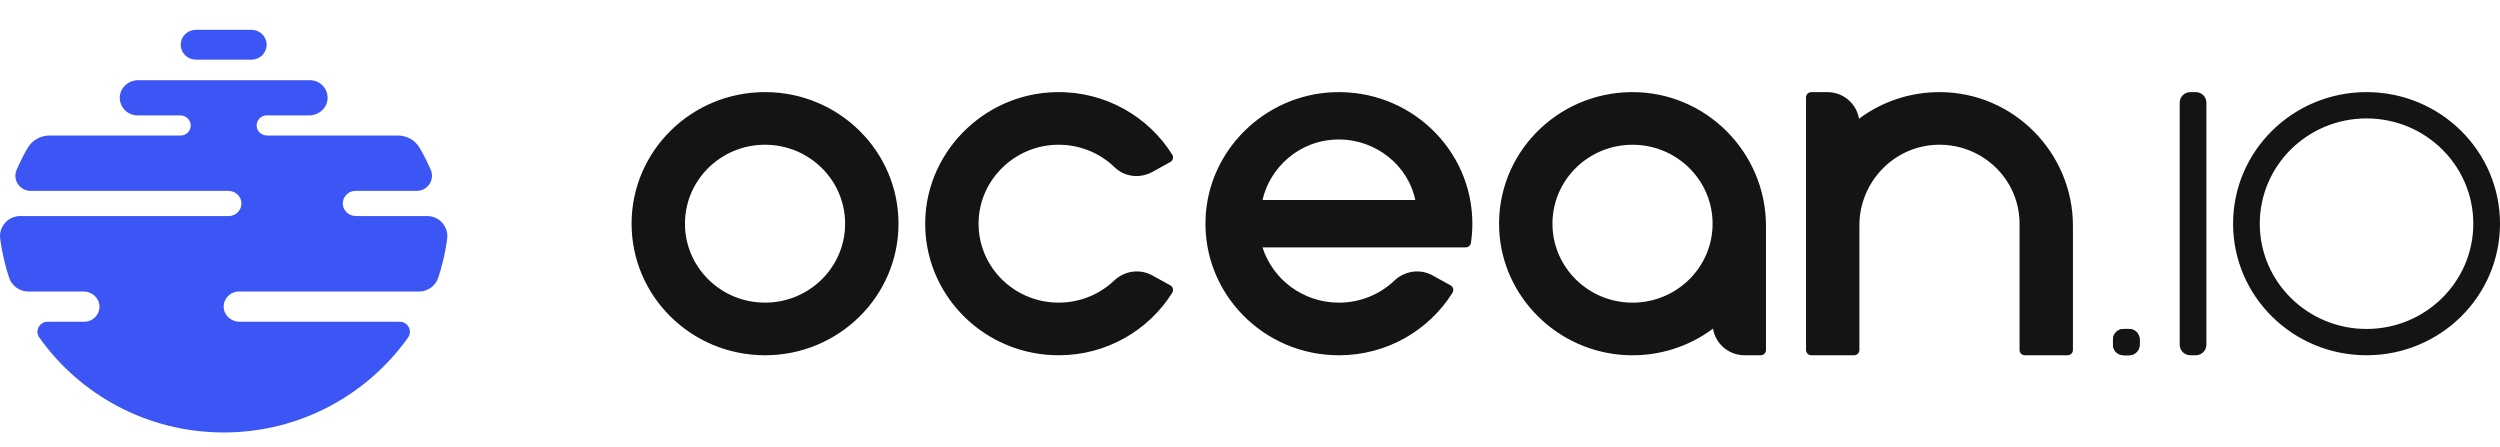
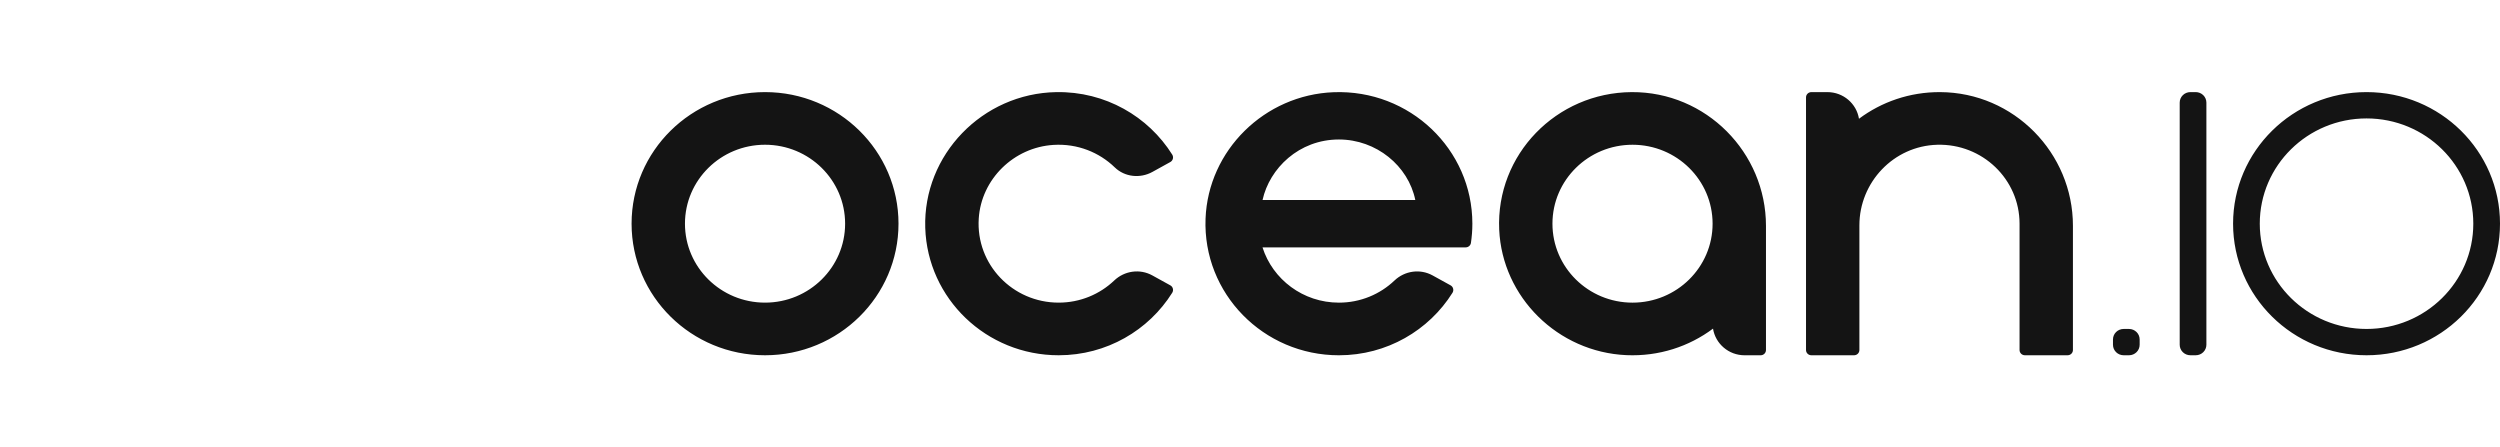
<svg xmlns="http://www.w3.org/2000/svg" width="190" height="34" viewBox="0 0 190 34" fill="none">
-   <path fill-rule="evenodd" clip-rule="evenodd" d="M13.735 3.4C13.735 2.789 14.227 2.292 14.84 2.267H19.158C19.773 2.292 20.264 2.789 20.264 3.4C20.264 4.026 19.748 4.534 19.111 4.534H14.886C14.252 4.534 13.735 4.026 13.735 3.4ZM9.103 7.389C9.124 6.657 9.768 6.093 10.507 6.093H23.549C24.309 6.093 24.921 6.713 24.898 7.472C24.875 8.204 24.232 8.769 23.494 8.769H20.272C19.824 8.769 19.464 9.153 19.508 9.609C19.546 10.007 19.905 10.3 20.305 10.3H30.241C30.931 10.3 31.569 10.667 31.91 11.265C32.214 11.794 32.489 12.341 32.736 12.905C33.066 13.661 32.503 14.506 31.675 14.506H27.015C26.453 14.506 26.004 14.987 26.059 15.557C26.108 16.055 26.554 16.42 27.055 16.42H32.464C33.403 16.42 34.113 17.248 33.984 18.173C33.847 19.177 33.618 20.154 33.312 21.095C33.105 21.727 32.514 22.156 31.848 22.156H18.151C17.504 22.156 16.981 22.69 17 23.34C17.018 23.968 17.57 24.452 18.201 24.452H30.381C31.001 24.452 31.371 25.148 31.014 25.651C27.911 30.016 22.791 32.867 17 32.867C11.21 32.867 6.089 30.016 2.986 25.651C2.627 25.148 3 24.452 3.618 24.452H6.409C7.057 24.452 7.58 23.919 7.56 23.269C7.542 22.642 6.992 22.156 6.36 22.156H2.153C1.485 22.156 0.895 21.727 0.688 21.095C0.381 20.154 0.154 19.177 0.015 18.173C0.006 18.115 0.001 18.056 0 17.999V17.916C0.022 17.099 0.685 16.42 1.536 16.42H17.389C17.95 16.42 18.398 15.939 18.344 15.369C18.295 14.871 17.848 14.506 17.346 14.506H2.323C1.495 14.506 0.934 13.661 1.264 12.905C1.51 12.341 1.785 11.794 2.09 11.265C2.432 10.667 3.069 10.3 3.759 10.3H13.727C14.177 10.3 14.535 9.915 14.492 9.46C14.453 9.061 14.096 8.769 13.694 8.769H10.45C9.692 8.769 9.08 8.147 9.103 7.389Z" fill="#3C55F5" />
-   <path fill-rule="evenodd" clip-rule="evenodd" d="M161.803 27H161.398C160.949 27 160.586 26.642 160.586 26.2V25.8C160.586 25.358 160.949 25 161.398 25H161.803C162.251 25 162.615 25.358 162.615 25.8V26.2C162.615 26.642 162.251 27 161.803 27" fill="#141414" />
  <path fill-rule="evenodd" clip-rule="evenodd" d="M80.457 23C76.964 23 74.158 20.099 74.385 16.607C74.577 13.62 77.043 11.195 80.073 11.012C81.886 10.902 83.541 11.576 84.723 12.722C85.48 13.457 86.652 13.579 87.579 13.068L88.944 12.314C89.147 12.202 89.211 11.946 89.09 11.751C87.274 8.855 84.004 6.94 80.284 7.001C74.662 7.094 70.145 11.775 70.319 17.316C70.489 22.693 74.963 27 80.457 27C84.106 27 87.302 25.1 89.089 22.25C89.211 22.055 89.147 21.798 88.944 21.686L87.578 20.932C86.634 20.41 85.462 20.575 84.682 21.317C83.588 22.359 82.098 23 80.457 23ZM52.057 17C52.057 13.686 54.782 11 58.143 11C61.503 11 64.229 13.686 64.229 17C64.229 20.313 61.503 23 58.143 23C54.782 23 52.057 20.313 52.057 17ZM58.143 27C63.744 27 68.286 22.523 68.286 17C68.286 11.477 63.744 7 58.143 7C52.542 7 48 11.477 48 17C48 22.523 52.542 27 58.143 27ZM171.743 17C171.743 12.582 175.376 9 179.857 9C184.339 9 187.971 12.582 187.971 17C187.971 21.418 184.339 25 179.857 25C175.376 25 171.743 21.418 171.743 17ZM179.857 27C185.459 27 190 22.523 190 17C190 11.477 185.459 7 179.857 7C174.256 7 169.714 11.477 169.714 17C169.714 22.523 174.256 27 179.857 27ZM117.986 17.001C117.986 20.314 120.711 23.001 124.071 23.001C127.432 23.001 130.157 20.314 130.157 17.001C130.157 13.687 127.432 11.001 124.071 11.001C120.711 11.001 117.986 13.687 117.986 17.001ZM113.939 17.451C113.685 11.744 118.286 7.035 124.009 7.001C129.663 6.968 134.214 11.592 134.214 17.165V26.601C134.214 26.822 134.033 27.001 133.809 27.001H132.591C131.376 27.001 130.373 26.123 130.189 24.976C128.374 26.332 126.082 27.1 123.605 26.991C118.396 26.76 114.167 22.585 113.939 17.451ZM147.447 7.001C145.13 6.991 142.994 7.747 141.282 9.026C141.099 7.879 140.095 7.001 138.881 7.001H137.663C137.44 7.001 137.257 7.18 137.257 7.401V26.601C137.257 26.822 137.44 27 137.663 27H140.91C141.133 27 141.314 26.822 141.314 26.601V17.125C141.314 13.855 143.915 11.092 147.23 11.002C150.669 10.909 153.486 13.63 153.486 17V26.601C153.486 26.822 153.668 27 153.891 27H157.138C157.361 27 157.543 26.822 157.543 26.601V17.16C157.543 11.629 153.057 7.025 147.447 7.001ZM107.563 15.201C107.031 12.601 104.598 10.601 101.758 10.601C98.715 10.601 96.483 12.801 95.953 15.201H107.563ZM111.79 18.466C111.759 18.66 111.587 18.801 111.388 18.801H95.95C96.726 21.235 99.032 23.001 101.758 23.001C103.399 23.001 104.888 22.36 105.982 21.318C106.762 20.576 107.935 20.411 108.879 20.933L110.244 21.686C110.447 21.799 110.511 22.056 110.389 22.251C108.601 25.101 105.406 27.001 101.758 27.001C96.025 27.001 91.402 22.311 91.622 16.611C91.822 11.428 96.105 7.205 101.362 7.008C107.144 6.792 111.9 11.349 111.9 17.001C111.9 17.499 111.861 17.988 111.79 18.466ZM161.803 27H161.398C160.949 27 160.586 26.642 160.586 26.2V25.8C160.586 25.358 160.949 25 161.398 25H161.803C162.251 25 162.614 25.358 162.614 25.8V26.2C162.614 26.642 162.251 27 161.803 27ZM166.47 27H166.874C167.323 27 167.686 26.642 167.686 26.2V7.8C167.686 7.358 167.323 7 166.874 7H166.47C166.02 7 165.657 7.358 165.657 7.8V26.2C165.657 26.642 166.02 27 166.47 27Z" fill="#141414" />
</svg>